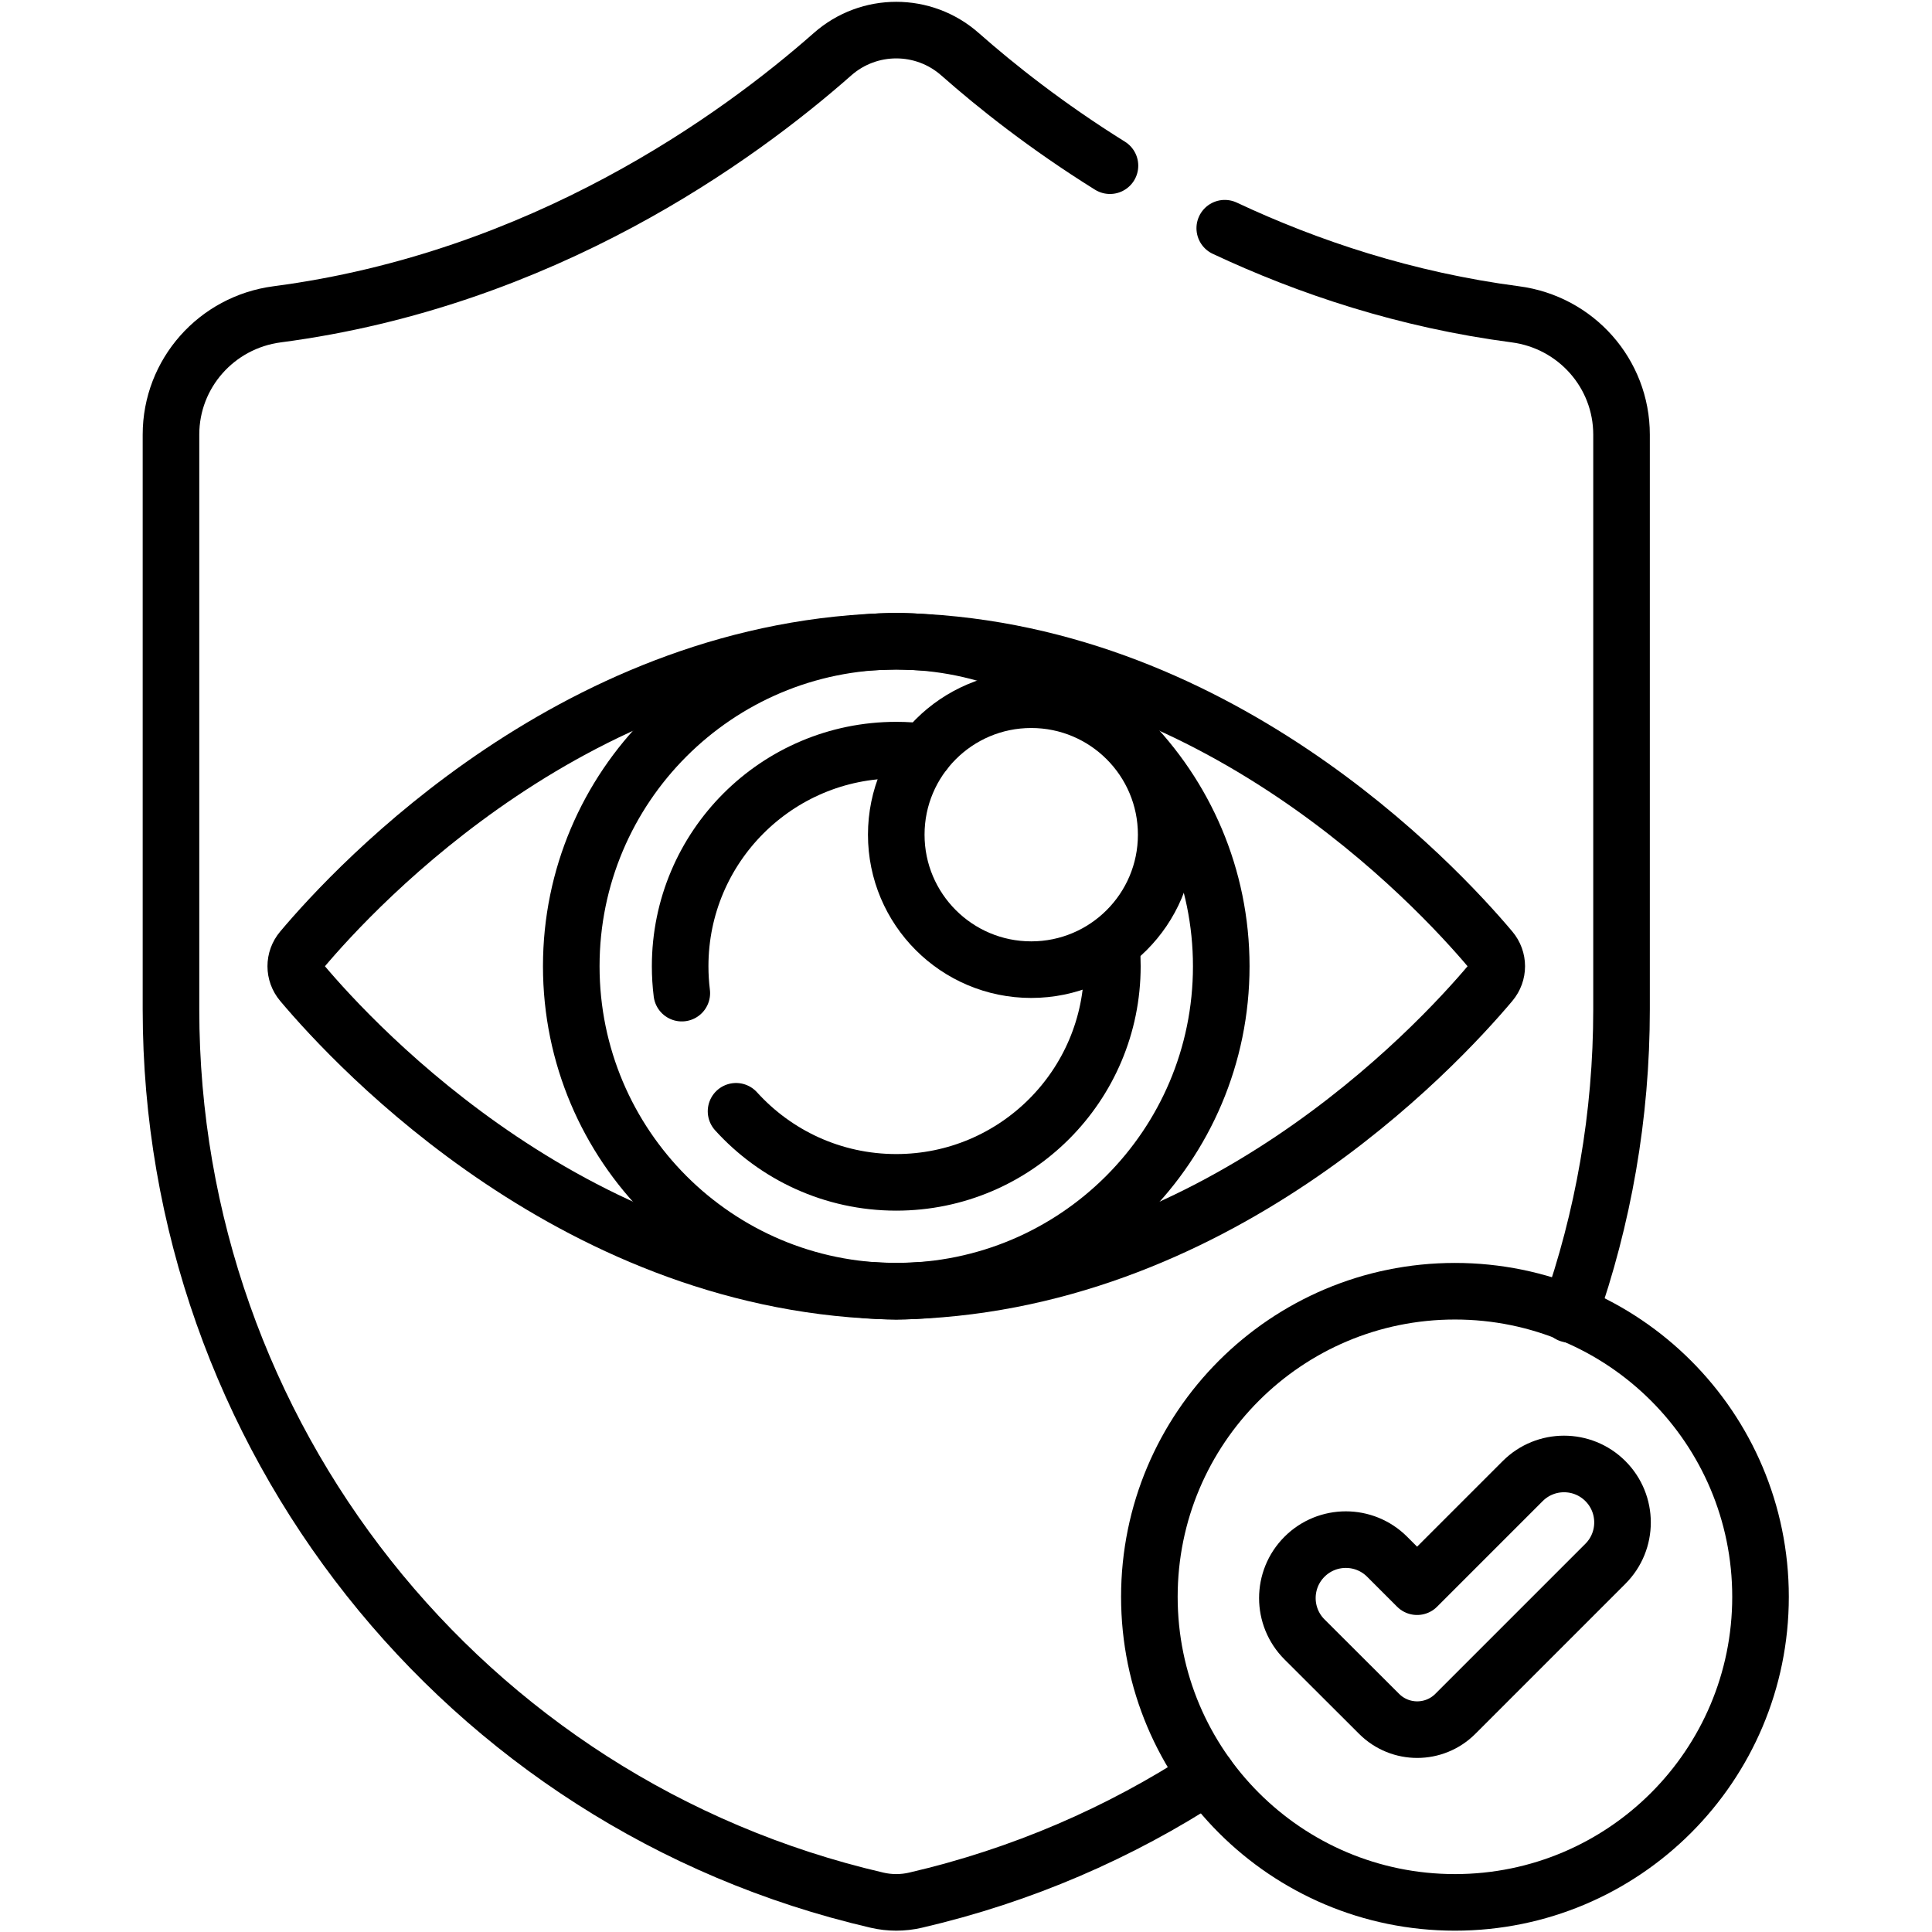
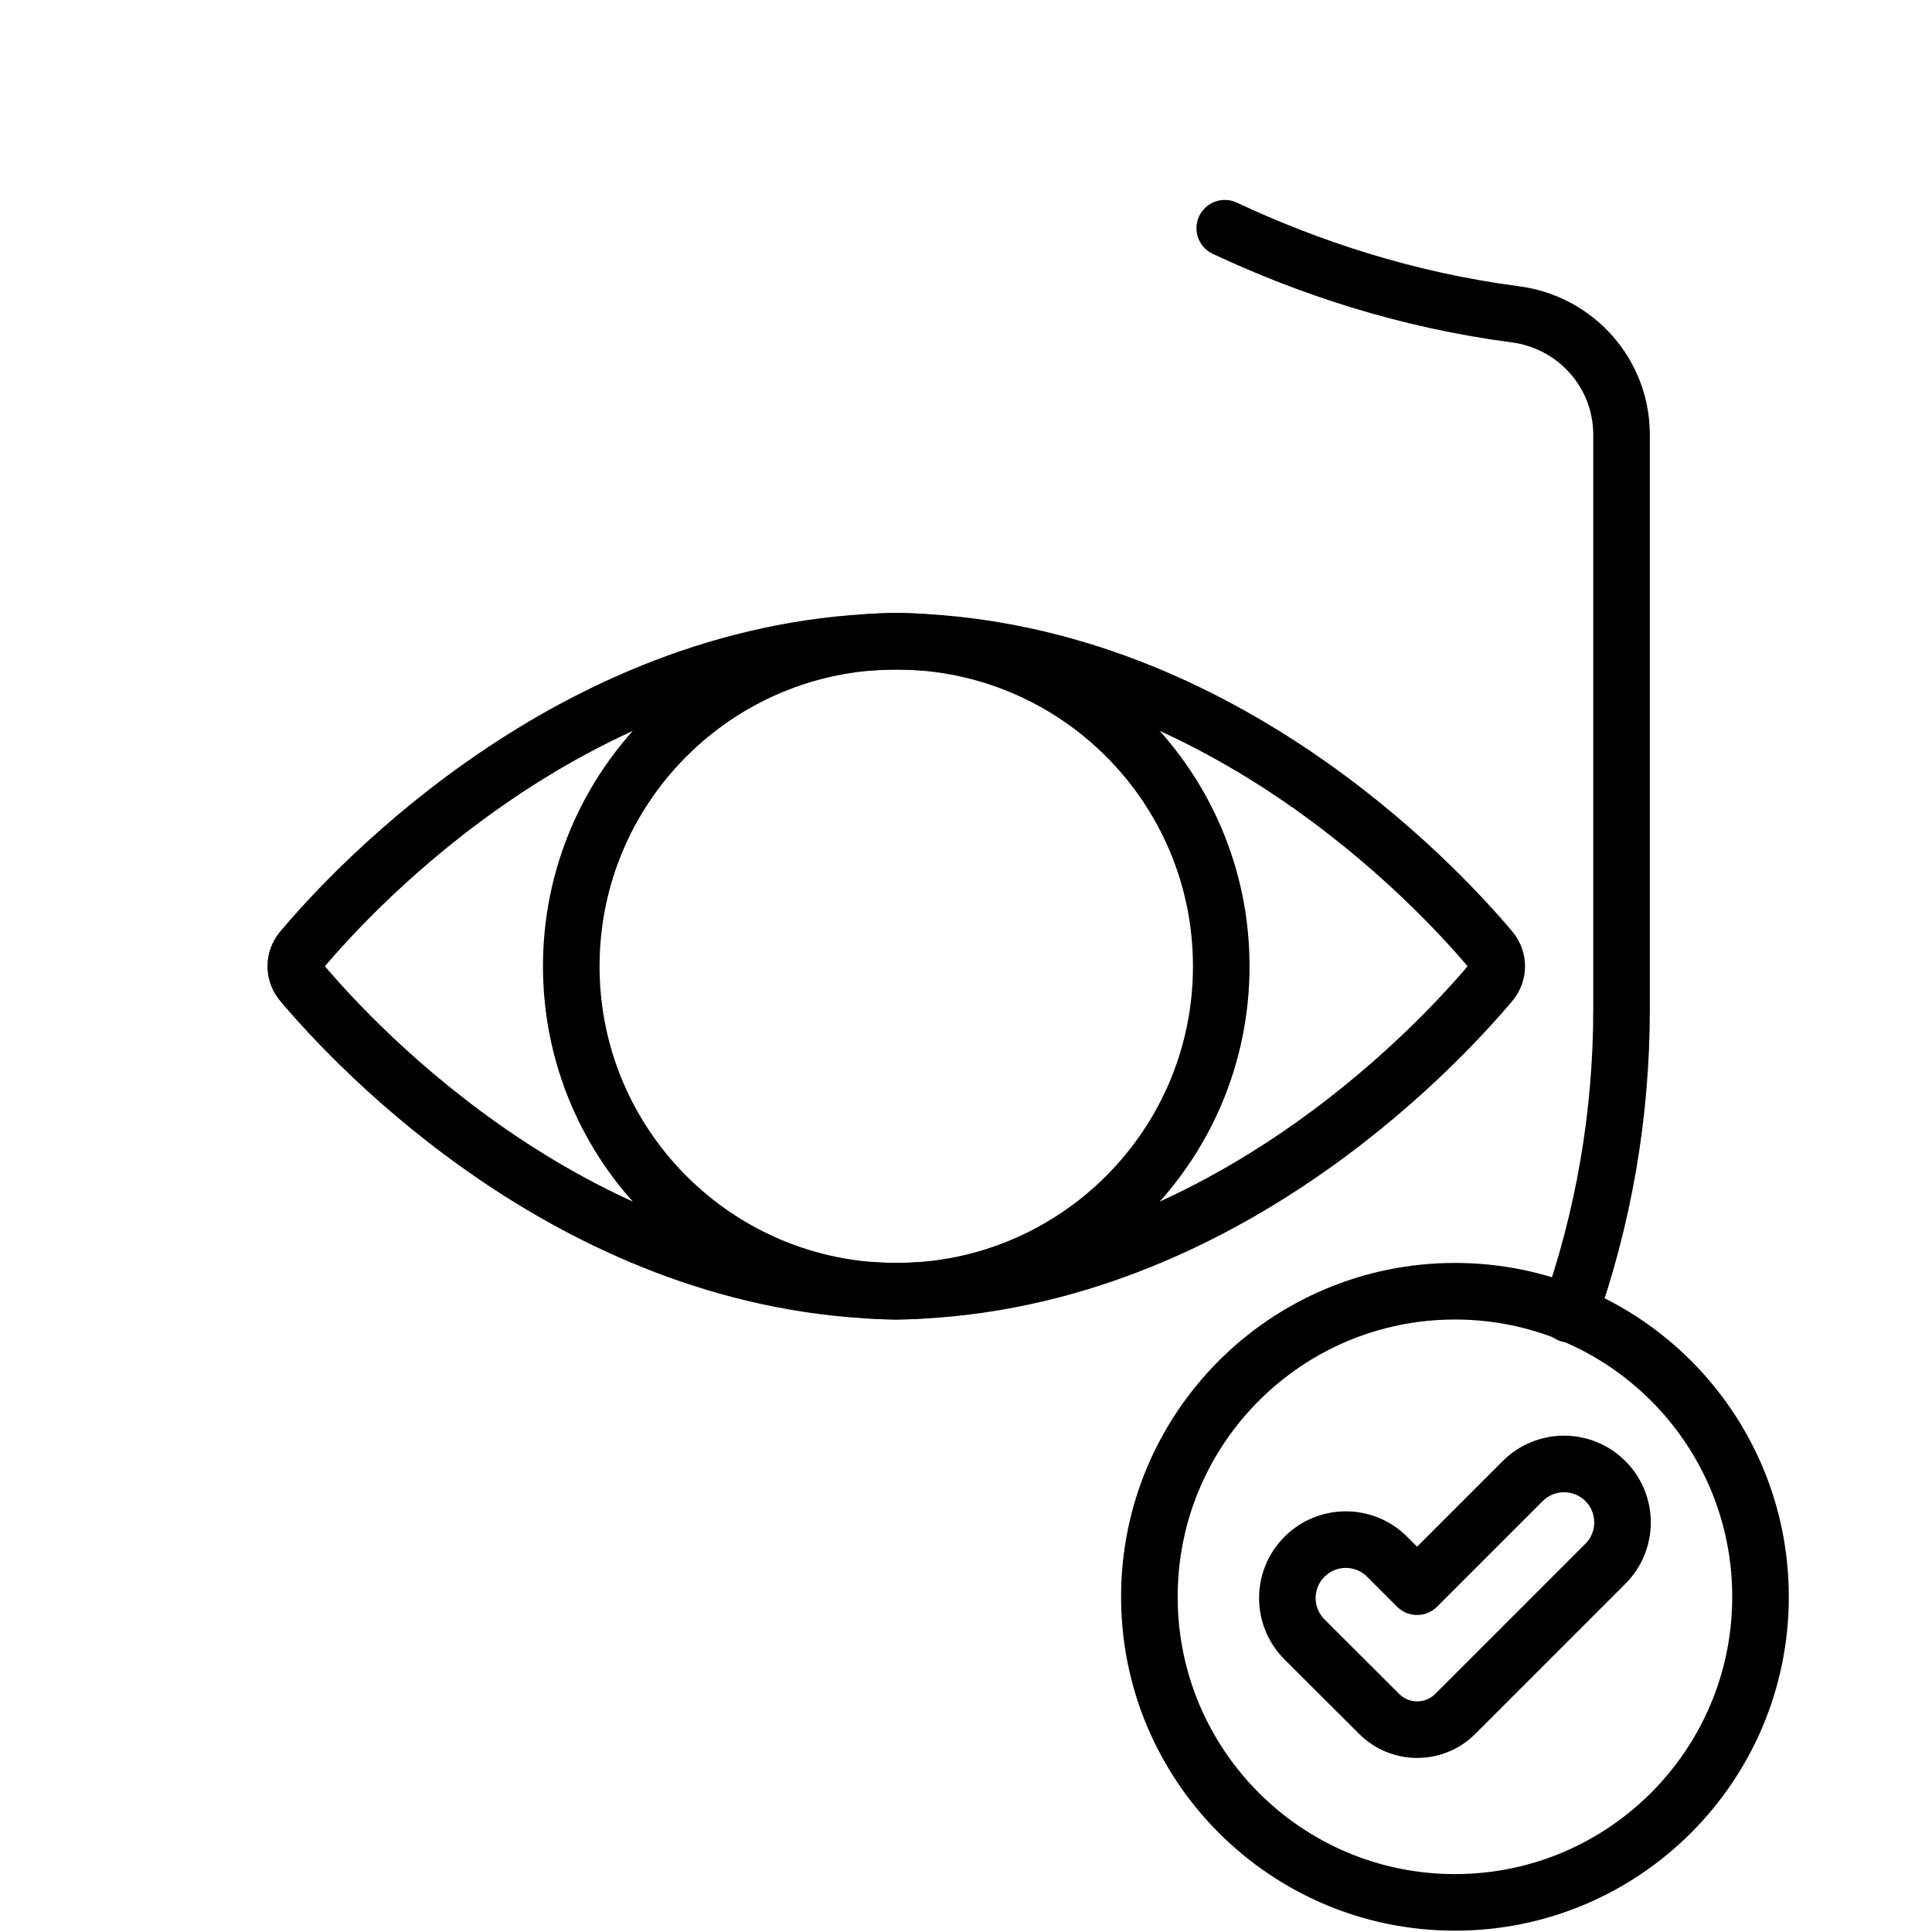
<svg xmlns="http://www.w3.org/2000/svg" version="1.1" id="svg3792" xml:space="preserve" width="682.667" height="682.667" viewBox="0 0 682.667 682.667">
  <defs id="defs3796">
    <clipPath clipPathUnits="userSpaceOnUse" id="clipPath3806">
      <path d="M 0,512 H 512 V 0 H 0 Z" id="path3804" />
    </clipPath>
  </defs>
  <g id="g3798" transform="matrix(1.333,0,0,-1.333,0,682.667)">
    <g id="g3800">
      <g id="g3802" clip-path="url(#clipPath3806)">
        <g id="g3808" transform="translate(416.019,163.736)">
          <path d="m 0,0 c 8.973,25.423 13.813,52.662 13.813,80.811 v 152.372 c 0,16.206 -12.077,29.785 -28.145,31.891 -29.033,3.805 -54.9,12.441 -77.032,22.826" style="fill:none;stroke:#000000;stroke-width:15;stroke-linecap:round;stroke-linejoin:round;stroke-miterlimit:10;stroke-dasharray:none;stroke-opacity:1" id="path3810" />
        </g>
        <g id="g3812" transform="translate(294.225,468.208)">
-           <path d="m 0,0 c -16.816,10.479 -30.215,21.134 -39.751,29.549 -9.657,8.52 -24.137,8.52 -33.793,0 -25.071,-22.122 -76.84,-59.724 -147.214,-68.946 -16.068,-2.107 -28.144,-15.686 -28.144,-31.892 v -152.372 c 0,-112.595 77.434,-210.637 187.112,-236.101 0.017,-0.005 0.034,-0.009 0.051,-0.012 3.348,-0.777 6.834,-0.777 10.182,0 0.017,0.003 0.035,0.007 0.051,0.012 28.145,6.534 54.167,17.848 77.301,32.96" style="fill:none;stroke:#000000;stroke-width:15;stroke-linecap:round;stroke-linejoin:round;stroke-miterlimit:10;stroke-dasharray:none;stroke-opacity:1" id="path3814" />
-         </g>
+           </g>
        <g id="g3816" transform="translate(466.674,88.853)">
          <path d="m 0,0 c 0,-44.736 -36.266,-81.002 -81.002,-81.002 -44.736,0 -81.001,36.266 -81.001,81.002 0,44.735 36.265,81.001 81.001,81.001 C -36.266,81.001 0,44.735 0,0 Z" style="fill:none;stroke:#000000;stroke-width:15;stroke-linecap:round;stroke-linejoin:round;stroke-miterlimit:10;stroke-dasharray:none;stroke-opacity:1" id="path3818" />
        </g>
        <g id="g3820" transform="translate(425.551,119.526)">
          <path d="m 0,0 v 0 c -6.053,6.053 -15.867,6.053 -21.92,0 l -27.993,-27.993 -7.937,7.937 c -6.05,6.05 -15.859,6.05 -21.91,0 -6.054,-6.054 -6.05,-15.872 0.011,-21.921 l 19.775,-19.735 c 5.58,-5.569 14.619,-5.565 20.194,0.01 L 0,-21.921 C 6.053,-15.868 6.053,-6.054 0,0 Z" style="fill:none;stroke:#000000;stroke-width:15;stroke-linecap:round;stroke-linejoin:round;stroke-miterlimit:10;stroke-dasharray:none;stroke-opacity:1" id="path3822" />
        </g>
        <g id="g3824" transform="translate(237.577,342.147)">
          <path d="m 0,0 c -84.028,-1.18 -142.955,-64.413 -157.569,-81.777 -2.144,-2.548 -2.144,-6.195 0,-8.742 14.614,-17.365 73.541,-80.598 157.569,-81.777 84.029,1.179 142.955,64.412 157.57,81.777 2.143,2.547 2.143,6.194 0,8.742 C 142.955,-64.413 84.029,-1.18 0,0 Z" style="fill:none;stroke:#000000;stroke-width:15;stroke-linecap:round;stroke-linejoin:round;stroke-miterlimit:10;stroke-dasharray:none;stroke-opacity:1" id="path3826" />
        </g>
        <g id="g3828" transform="translate(323.725,255.999)">
          <path d="m 0,0 c 0,-47.578 -38.57,-86.147 -86.148,-86.147 -47.578,0 -86.148,38.569 -86.148,86.147 0,47.578 38.57,86.148 86.148,86.148 C -38.57,86.148 0,47.578 0,0 Z" style="fill:none;stroke:#000000;stroke-width:15;stroke-linecap:round;stroke-linejoin:round;stroke-miterlimit:10;stroke-dasharray:none;stroke-opacity:1" id="path3830" />
        </g>
        <g id="g3832" transform="translate(294.702,260.322)">
-           <path d="m 0,0 c 0.106,-1.427 0.161,-2.869 0.161,-4.323 0,-31.638 -25.648,-57.285 -57.286,-57.285 -16.842,0 -31.986,7.267 -42.467,18.837" style="fill:none;stroke:#000000;stroke-width:15;stroke-linecap:round;stroke-linejoin:round;stroke-miterlimit:10;stroke-dasharray:none;stroke-opacity:1" id="path3834" />
-         </g>
+           </g>
        <g id="g3836" transform="translate(180.731,248.872)">
-           <path d="m 0,0 c -0.29,2.335 -0.439,4.714 -0.439,7.127 0,31.638 25.647,57.286 57.285,57.286 2.545,0 5.05,-0.166 7.506,-0.487" style="fill:none;stroke:#000000;stroke-width:15;stroke-linecap:round;stroke-linejoin:round;stroke-miterlimit:10;stroke-dasharray:none;stroke-opacity:1" id="path3838" />
-         </g>
+           </g>
        <g id="g3840" transform="translate(309.133,290.874)">
-           <path d="m 0,0 c 0,-19.76 -16.019,-35.778 -35.778,-35.778 -19.76,0 -35.778,16.018 -35.778,35.778 0,19.76 16.018,35.778 35.778,35.778 C -16.019,35.778 0,19.76 0,0 Z" style="fill:none;stroke:#000000;stroke-width:15;stroke-linecap:round;stroke-linejoin:round;stroke-miterlimit:10;stroke-dasharray:none;stroke-opacity:1" id="path3842" />
-         </g>
+           </g>
      </g>
    </g>
  </g>
</svg>